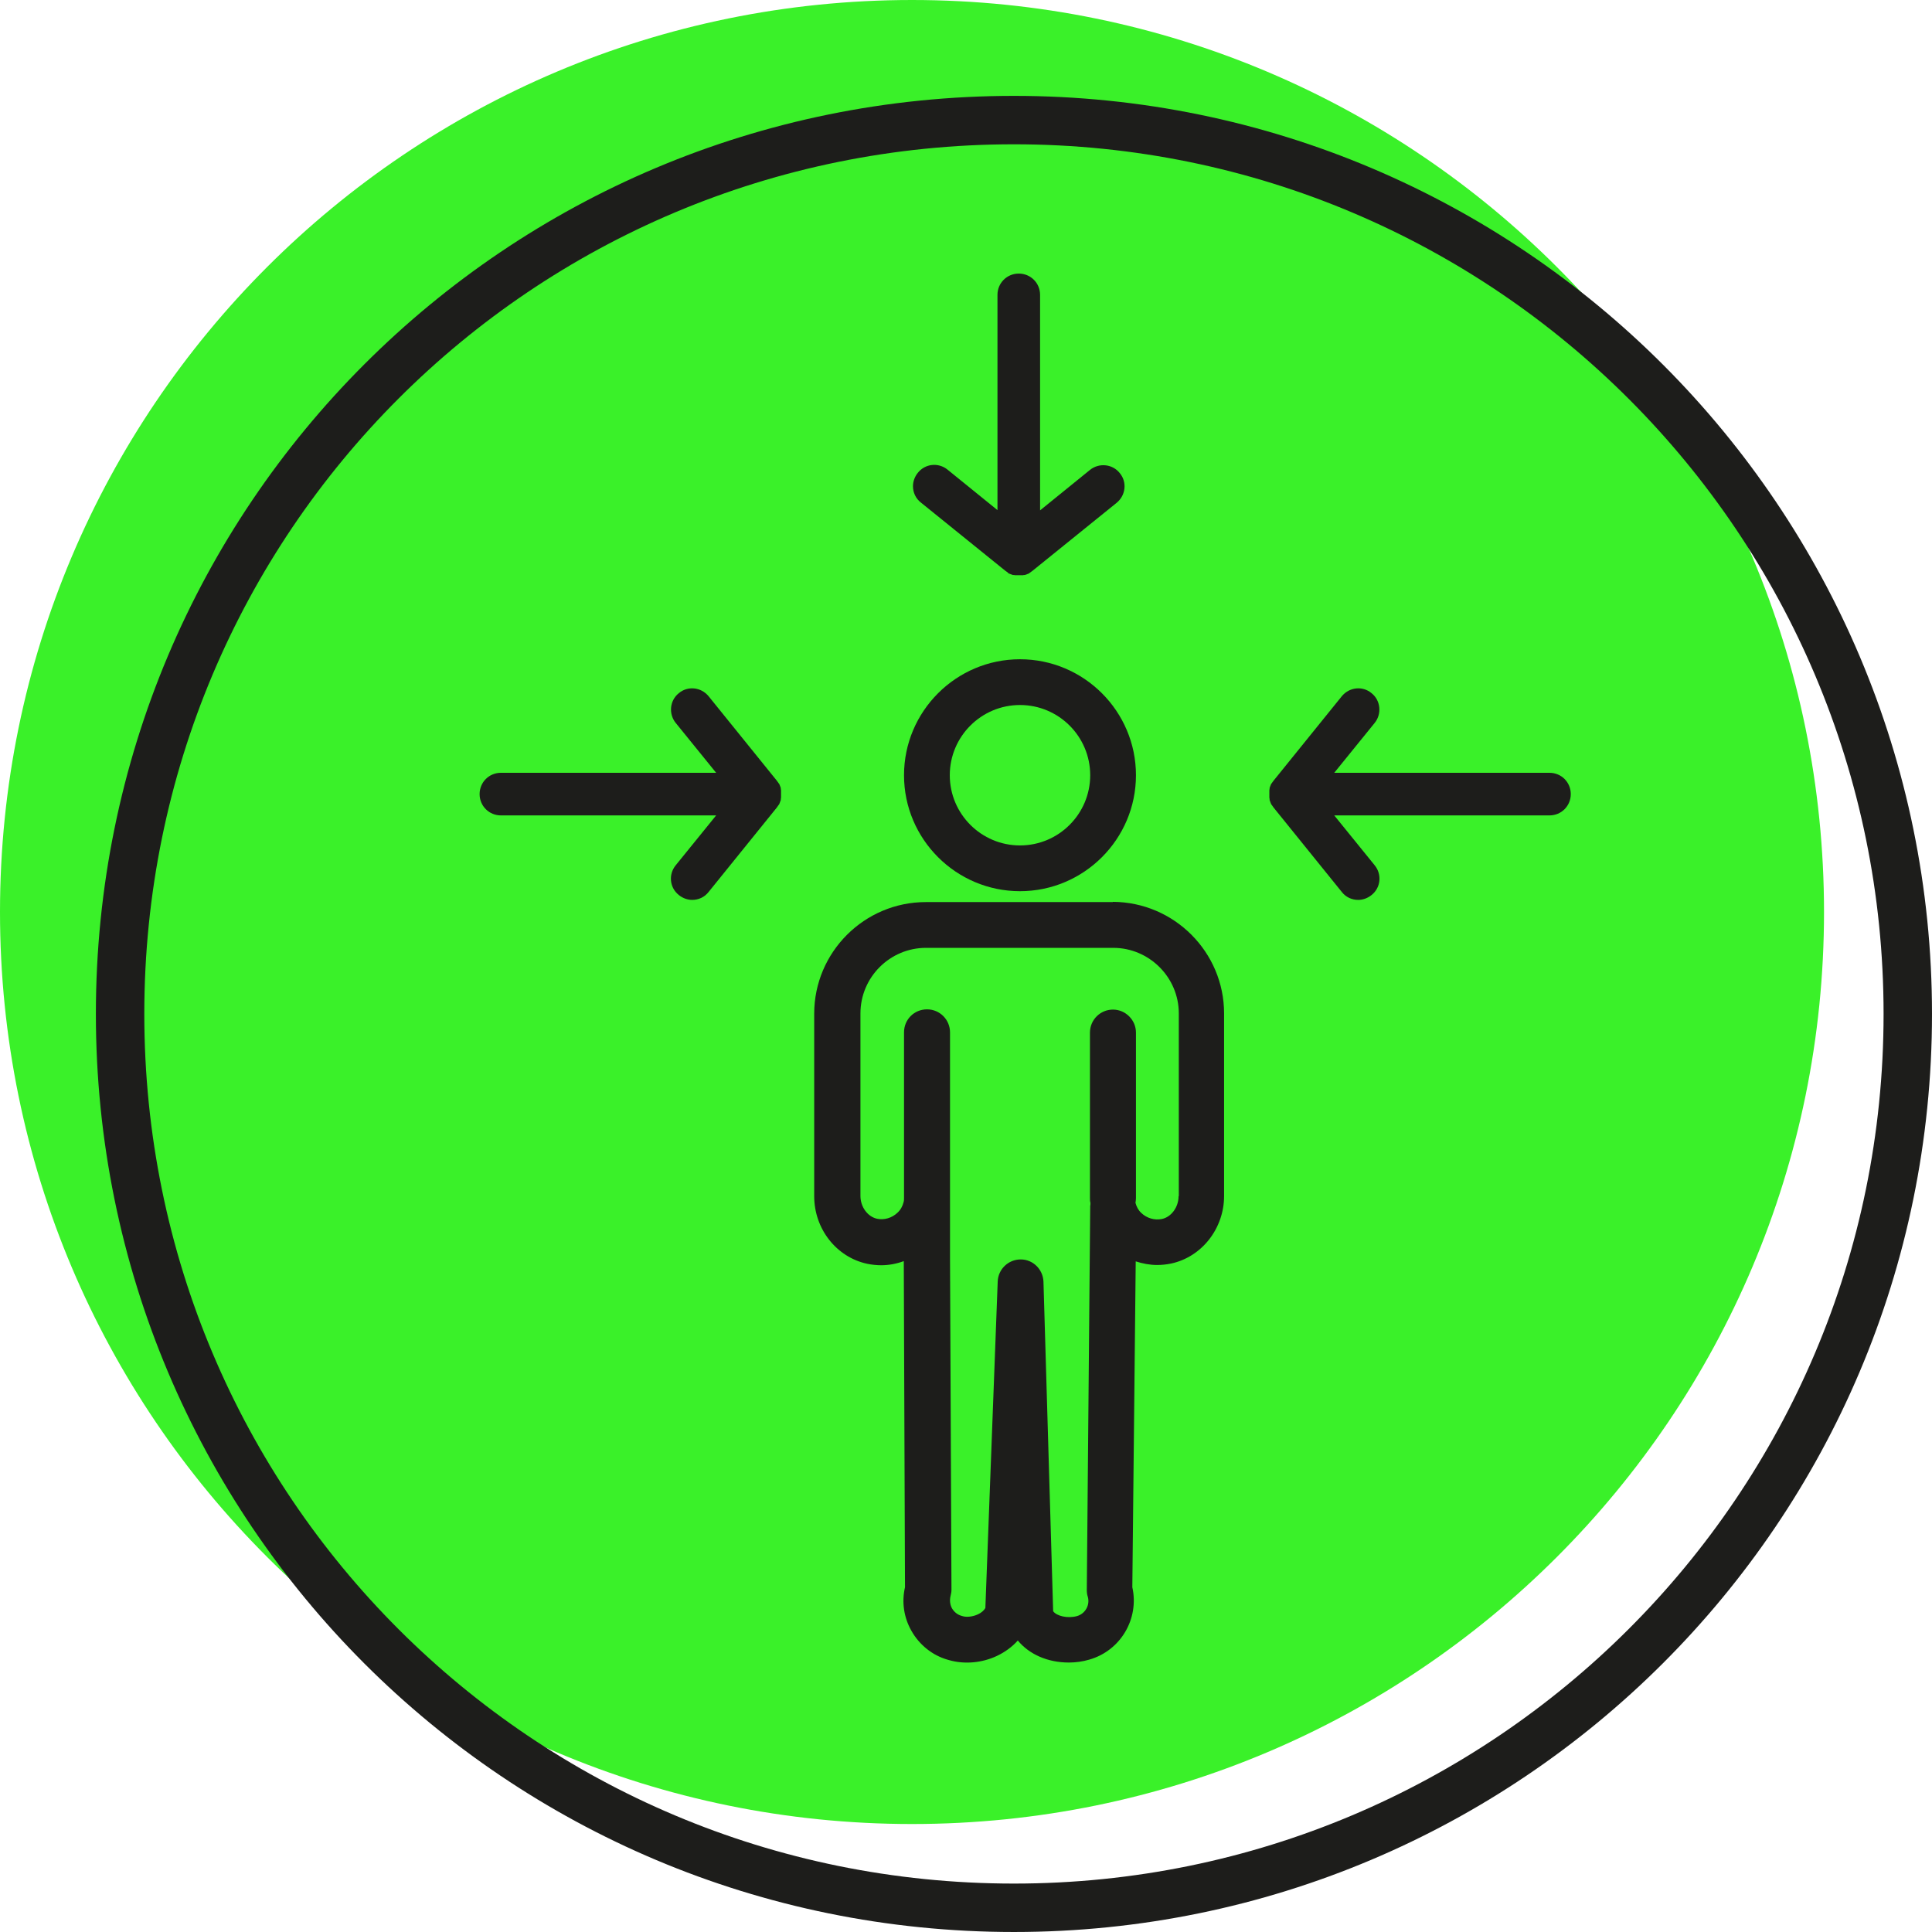
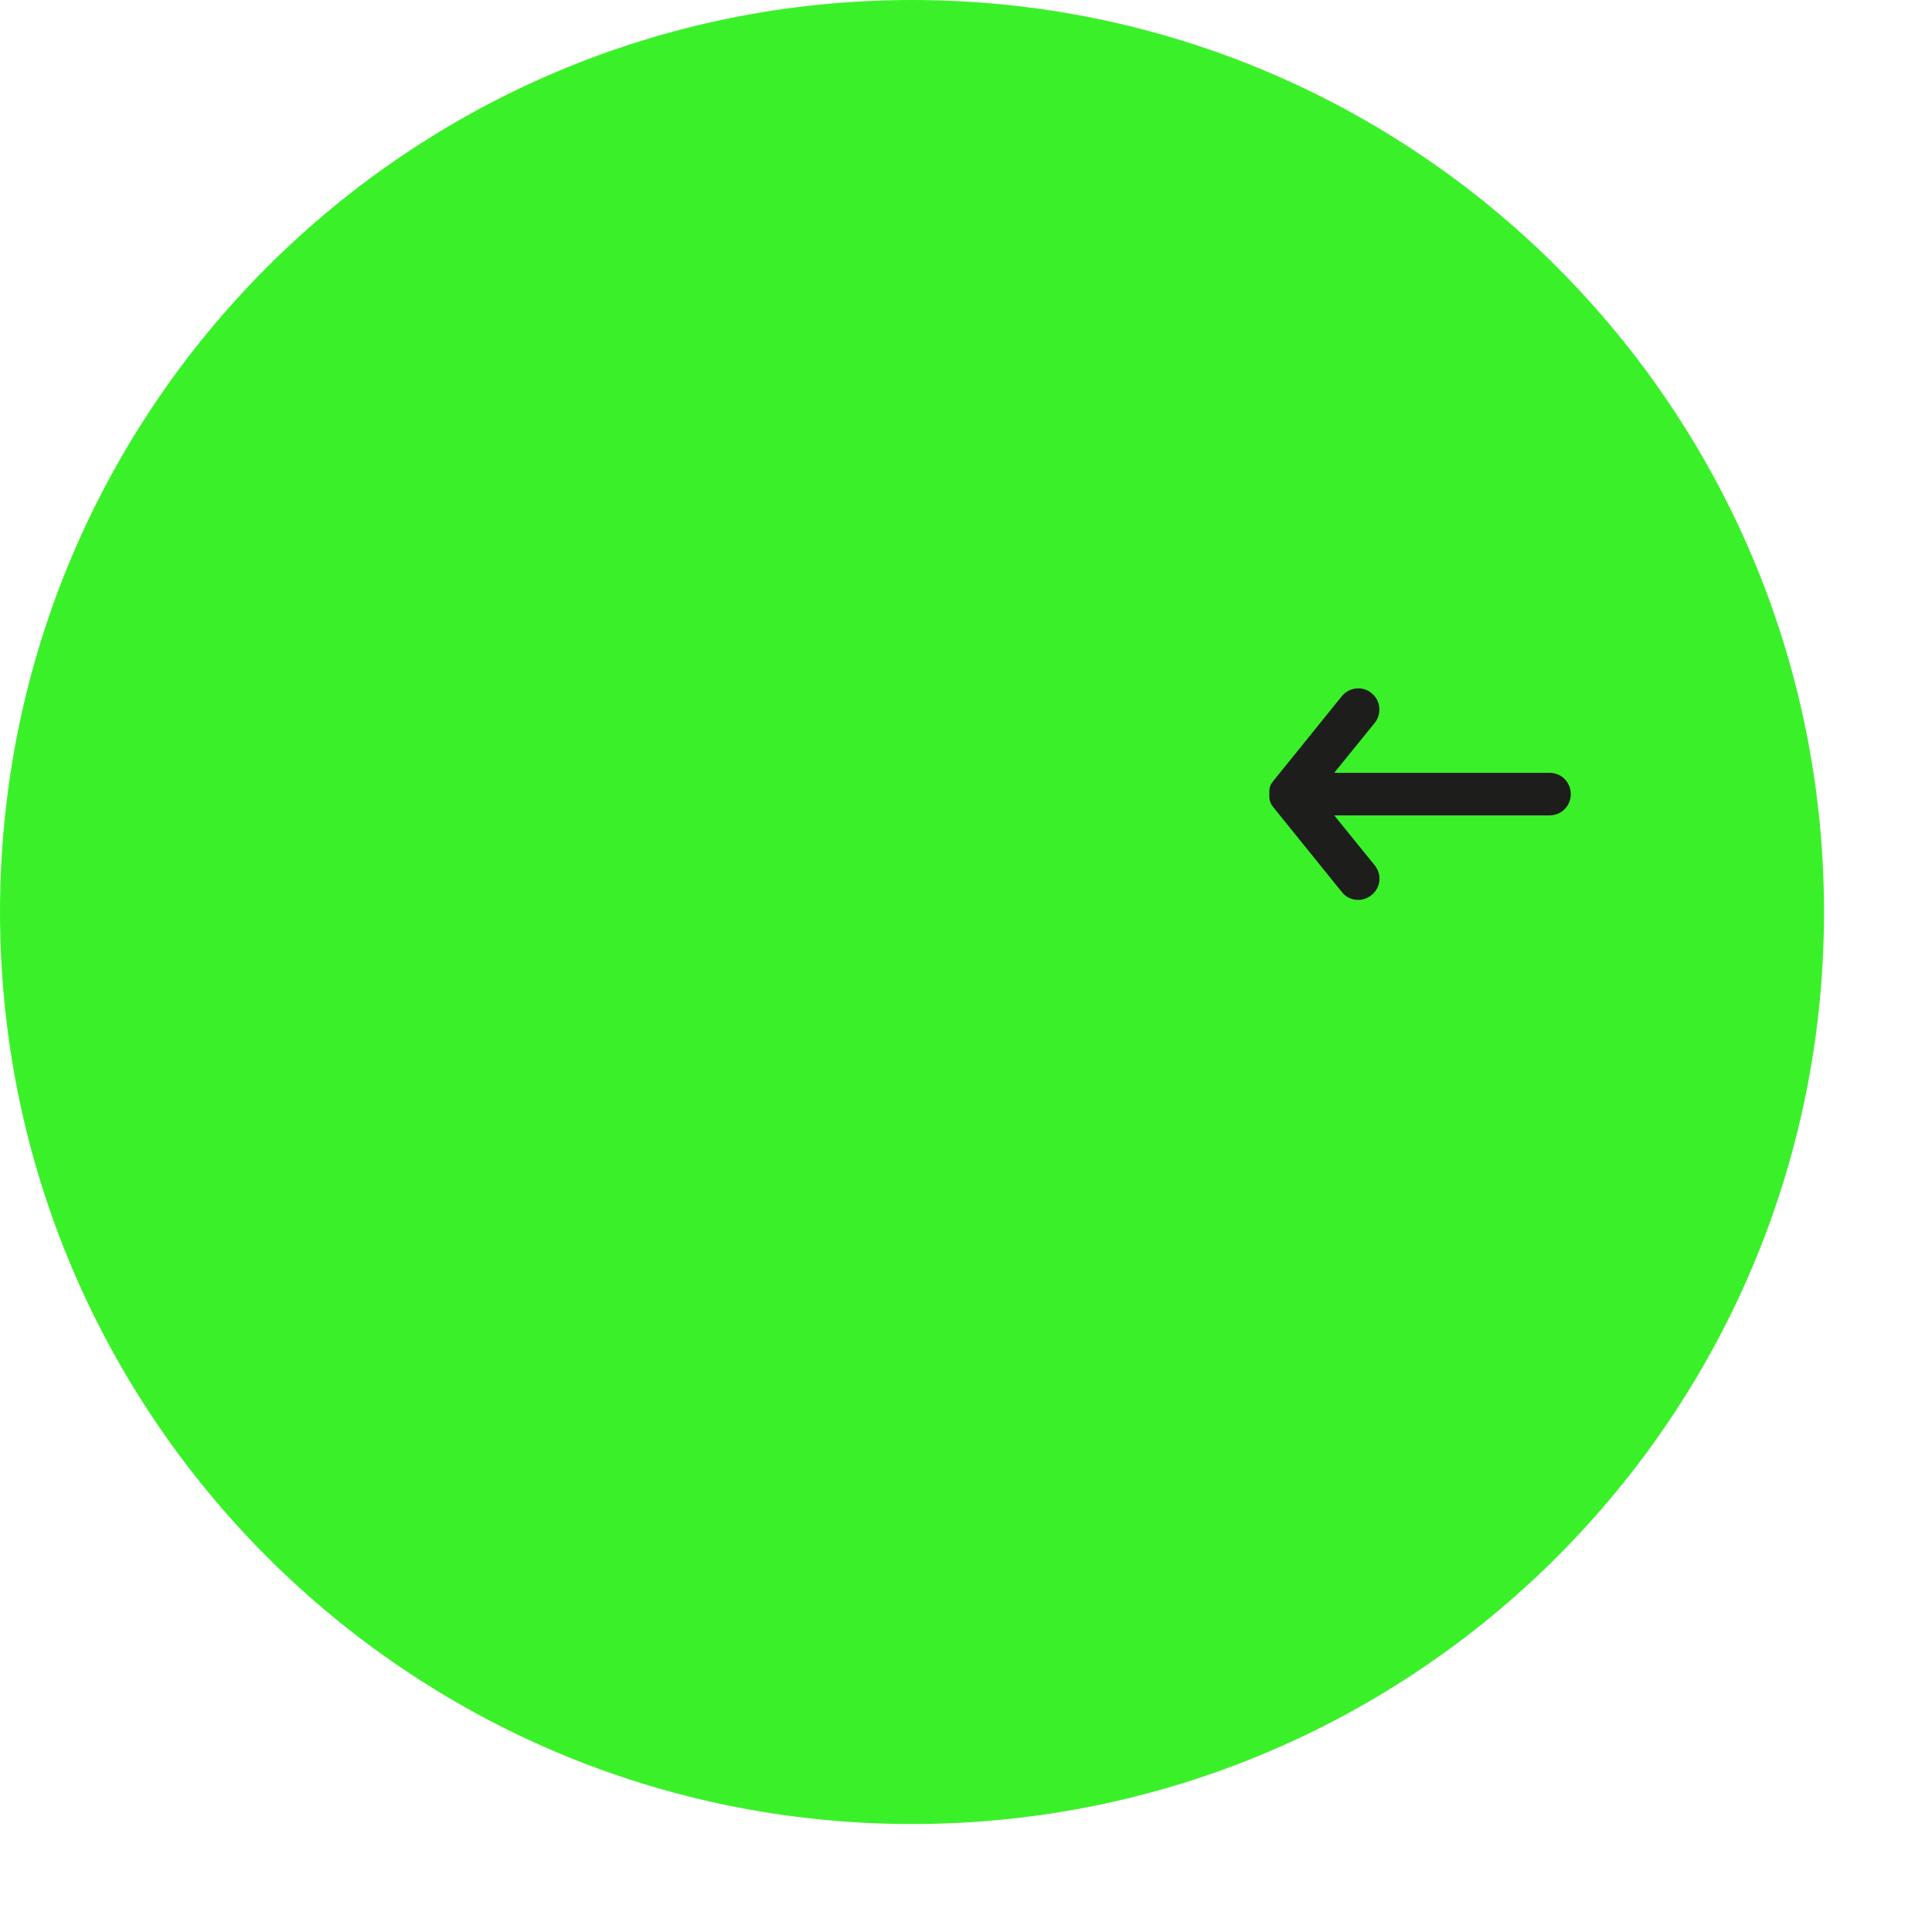
<svg xmlns="http://www.w3.org/2000/svg" id="a" width="28.15mm" height="28.15mm" viewBox="0 0 79.8 79.8">
  <defs>
    <style>.b{fill:#1d1d1b;}.c{fill:#3af129;}.d{fill:none;stroke:#1d1d1b;stroke-miterlimit:4;stroke-width:2px;}</style>
  </defs>
  <path class="c" d="M37.67,0h0c20.81,0,37.67,16.86,37.67,37.67h0c0,20.81-16.86,37.67-37.67,37.67h0C16.86,75.34,0,58.48,0,37.67H0C0,16.86,16.86,0,37.67,0Z" />
-   <path class="d" d="M41.88,4.96h0c20.43,0,36.92,16.57,36.92,36.92h0c0,20.43-16.57,36.92-36.92,36.92h0c-20.43,0-36.92-16.48-36.92-36.92h0c0-20.44,16.48-36.92,36.92-36.92Z" />
  <g>
-     <path class="b" d="M42.13,36.81c2.64,0,4.79-2.15,4.79-4.79s-2.15-4.79-4.79-4.79-4.79,2.15-4.79,4.79,2.15,4.79,4.79,4.79Zm0-7.69c1.6,0,2.9,1.3,2.9,2.9s-1.3,2.9-2.9,2.9-2.9-1.3-2.9-2.9,1.3-2.9,2.9-2.9Z" />
-     <path class="b" d="M45.97,37.26h-7.73c-2.54,0-4.61,2.07-4.61,4.61v7.54c0,1.35,.92,2.52,2.19,2.79,.19,.04,.39,.06,.58,.06,.32,0,.63-.06,.93-.17l.05,13.47c-.14,.61-.05,1.24,.26,1.79,.33,.59,.87,1.02,1.49,1.2,.01,0,.06,.02,.07,.02,.63,.18,1.35,.12,1.97-.17,.34-.16,.64-.38,.87-.64,.47,.57,1.23,.91,2.11,.91,.28,0,.57-.04,.84-.12,1.3-.37,2.07-1.69,1.78-2.99l.14-13.46c.28,.09,.58,.15,.88,.15,.19,0,.39-.02,.58-.06,1.27-.27,2.19-1.45,2.19-2.79v-7.54c0-2.53-2.06-4.6-4.6-4.61Zm2.71,12.15c0,.45-.3,.86-.69,.94-.3,.06-.62-.03-.85-.25-.12-.11-.2-.26-.24-.42,.01-.06,.02-.13,.02-.19v-6.84c0-.52-.43-.95-.95-.95h0c-.52,0-.95,.42-.95,.95v6.84c0,.07,0,.13,.02,.19,0,0,0,.01,0,.02,0,.04,0,.08-.01,.11,0,.02,0,.04,0,.07l-.14,15.8c0,.09,.01,.18,.04,.27,.1,.34-.1,.7-.44,.8-.39,.11-.85,0-.99-.2l-.4-13.61c-.02-.51-.43-.92-.94-.92h0c-.51,0-.93,.4-.95,.91l-.51,13.49c-.06,.1-.17,.2-.31,.26-.21,.1-.46,.12-.61,.08-.01,0-.06-.02-.07-.02-.17-.05-.3-.16-.39-.31-.08-.15-.1-.33-.06-.5,.02-.09,.04-.17,.04-.26l-.06-13.68v-2.51h0s0-6.84,0-6.84c0-.52-.42-.95-.95-.95s-.95,.42-.95,.95v6.84s0,0,0,0h0c0,.06,0,.12-.02,.18-.04,.16-.12,.31-.25,.43-.23,.22-.55,.31-.84,.25-.39-.08-.69-.49-.69-.94v-7.54c0-1.5,1.22-2.71,2.71-2.71h7.73c1.49,0,2.71,1.22,2.71,2.71v7.54Z" />
-   </g>
-   <path class="b" d="M32.16,33.25s.02-.03,.03-.04c0-.01,0-.02,.01-.03,.01-.02,.02-.05,.03-.08,0-.02,.01-.03,.02-.05,0-.01,0-.03,0-.04,0-.02,.01-.05,.01-.07,0-.02,0-.03,0-.05,0-.02,0-.03,0-.05,0-.01,0-.02,0-.04s0-.02,0-.04c0-.02,0-.03,0-.05,0-.02,0-.03,0-.05,0-.03,0-.05-.01-.07,0-.01,0-.03,0-.04,0-.02-.01-.03-.02-.05,0-.03-.02-.05-.03-.08,0-.01,0-.02-.01-.03,0-.01-.02-.03-.03-.04-.02-.03-.03-.05-.05-.07,0,0,0,0,0,0,0,0-.01-.02-.02-.03h0s0,0,0,0l-2.82-3.49c-.31-.38-.86-.44-1.23-.13-.38,.3-.43,.86-.13,1.23l1.67,2.06h-8.89c-.49,0-.88,.39-.88,.88s.39,.88,.88,.88h8.89l-1.67,2.06c-.31,.38-.25,.93,.13,1.23,.16,.13,.36,.2,.55,.2,.26,0,.51-.11,.68-.33l2.82-3.49s0,0,0,0h0s.01-.02,.02-.03c0,0,0,0,0,0,.02-.02,.03-.05,.05-.07Z" />
+     </g>
  <path class="b" d="M52.53,33.25s-.02-.03-.03-.04c0-.01,0-.02-.01-.03-.01-.02-.02-.05-.03-.08,0-.02-.01-.03-.02-.05,0-.01,0-.03,0-.04,0-.02-.01-.05-.01-.07,0-.02,0-.03,0-.05,0-.02,0-.03,0-.05,0-.01,0-.02,0-.04s0-.02,0-.04c0-.02,0-.03,0-.05,0-.02,0-.03,0-.05,0-.03,0-.05,.01-.07,0-.01,0-.03,0-.04,0-.02,.01-.03,.02-.05,0-.03,.02-.05,.03-.08,0-.01,0-.02,.01-.03,0-.01,.02-.03,.03-.04,.02-.03,.03-.05,.05-.07,0,0,0,0,0,0,0,0,.01-.02,.02-.03h0s0,0,0,0l2.82-3.49c.31-.38,.86-.44,1.23-.13,.38,.3,.43,.86,.13,1.23l-1.67,2.06h8.89c.49,0,.88,.39,.88,.88s-.39,.88-.88,.88h-8.89l1.67,2.06c.31,.38,.25,.93-.13,1.23-.16,.13-.36,.2-.55,.2-.26,0-.51-.11-.68-.33l-2.82-3.49s0,0,0,0h0s-.01-.02-.02-.03c0,0,0,0,0,0-.02-.02-.03-.05-.05-.07Z" />
-   <path class="b" d="M41.63,23.66s.03,.02,.04,.03c.01,0,.02,0,.03,.01,.02,.01,.05,.02,.08,.03,.02,0,.03,.01,.05,.02,.01,0,.03,0,.04,0,.02,0,.05,.01,.07,.01,.02,0,.03,0,.05,0,.02,0,.03,0,.05,0,.01,0,.02,0,.04,0s.02,0,.04,0c.02,0,.03,0,.05,0,.02,0,.03,0,.05,0,.03,0,.05,0,.07-.01,.01,0,.03,0,.04,0,.02,0,.03-.01,.05-.02,.03,0,.05-.02,.08-.03,.01,0,.02,0,.03-.01,.01,0,.03-.02,.04-.03,.03-.02,.05-.03,.07-.05,0,0,0,0,0,0,0,0,.02-.01,.03-.02h0s0,0,0,0l3.49-2.82c.38-.31,.44-.86,.13-1.23-.3-.38-.86-.43-1.23-.13l-2.06,1.67V12.18c0-.49-.39-.88-.88-.88s-.88,.39-.88,.88v8.89s-2.06-1.67-2.06-1.67c-.38-.31-.93-.25-1.23,.13-.13,.16-.2,.36-.2,.55,0,.26,.11,.51,.33,.68l3.49,2.82s0,0,0,0h0s.02,.01,.03,.02c0,0,0,0,0,0,.02,.02,.05,.03,.07,.05Z" />
</svg>